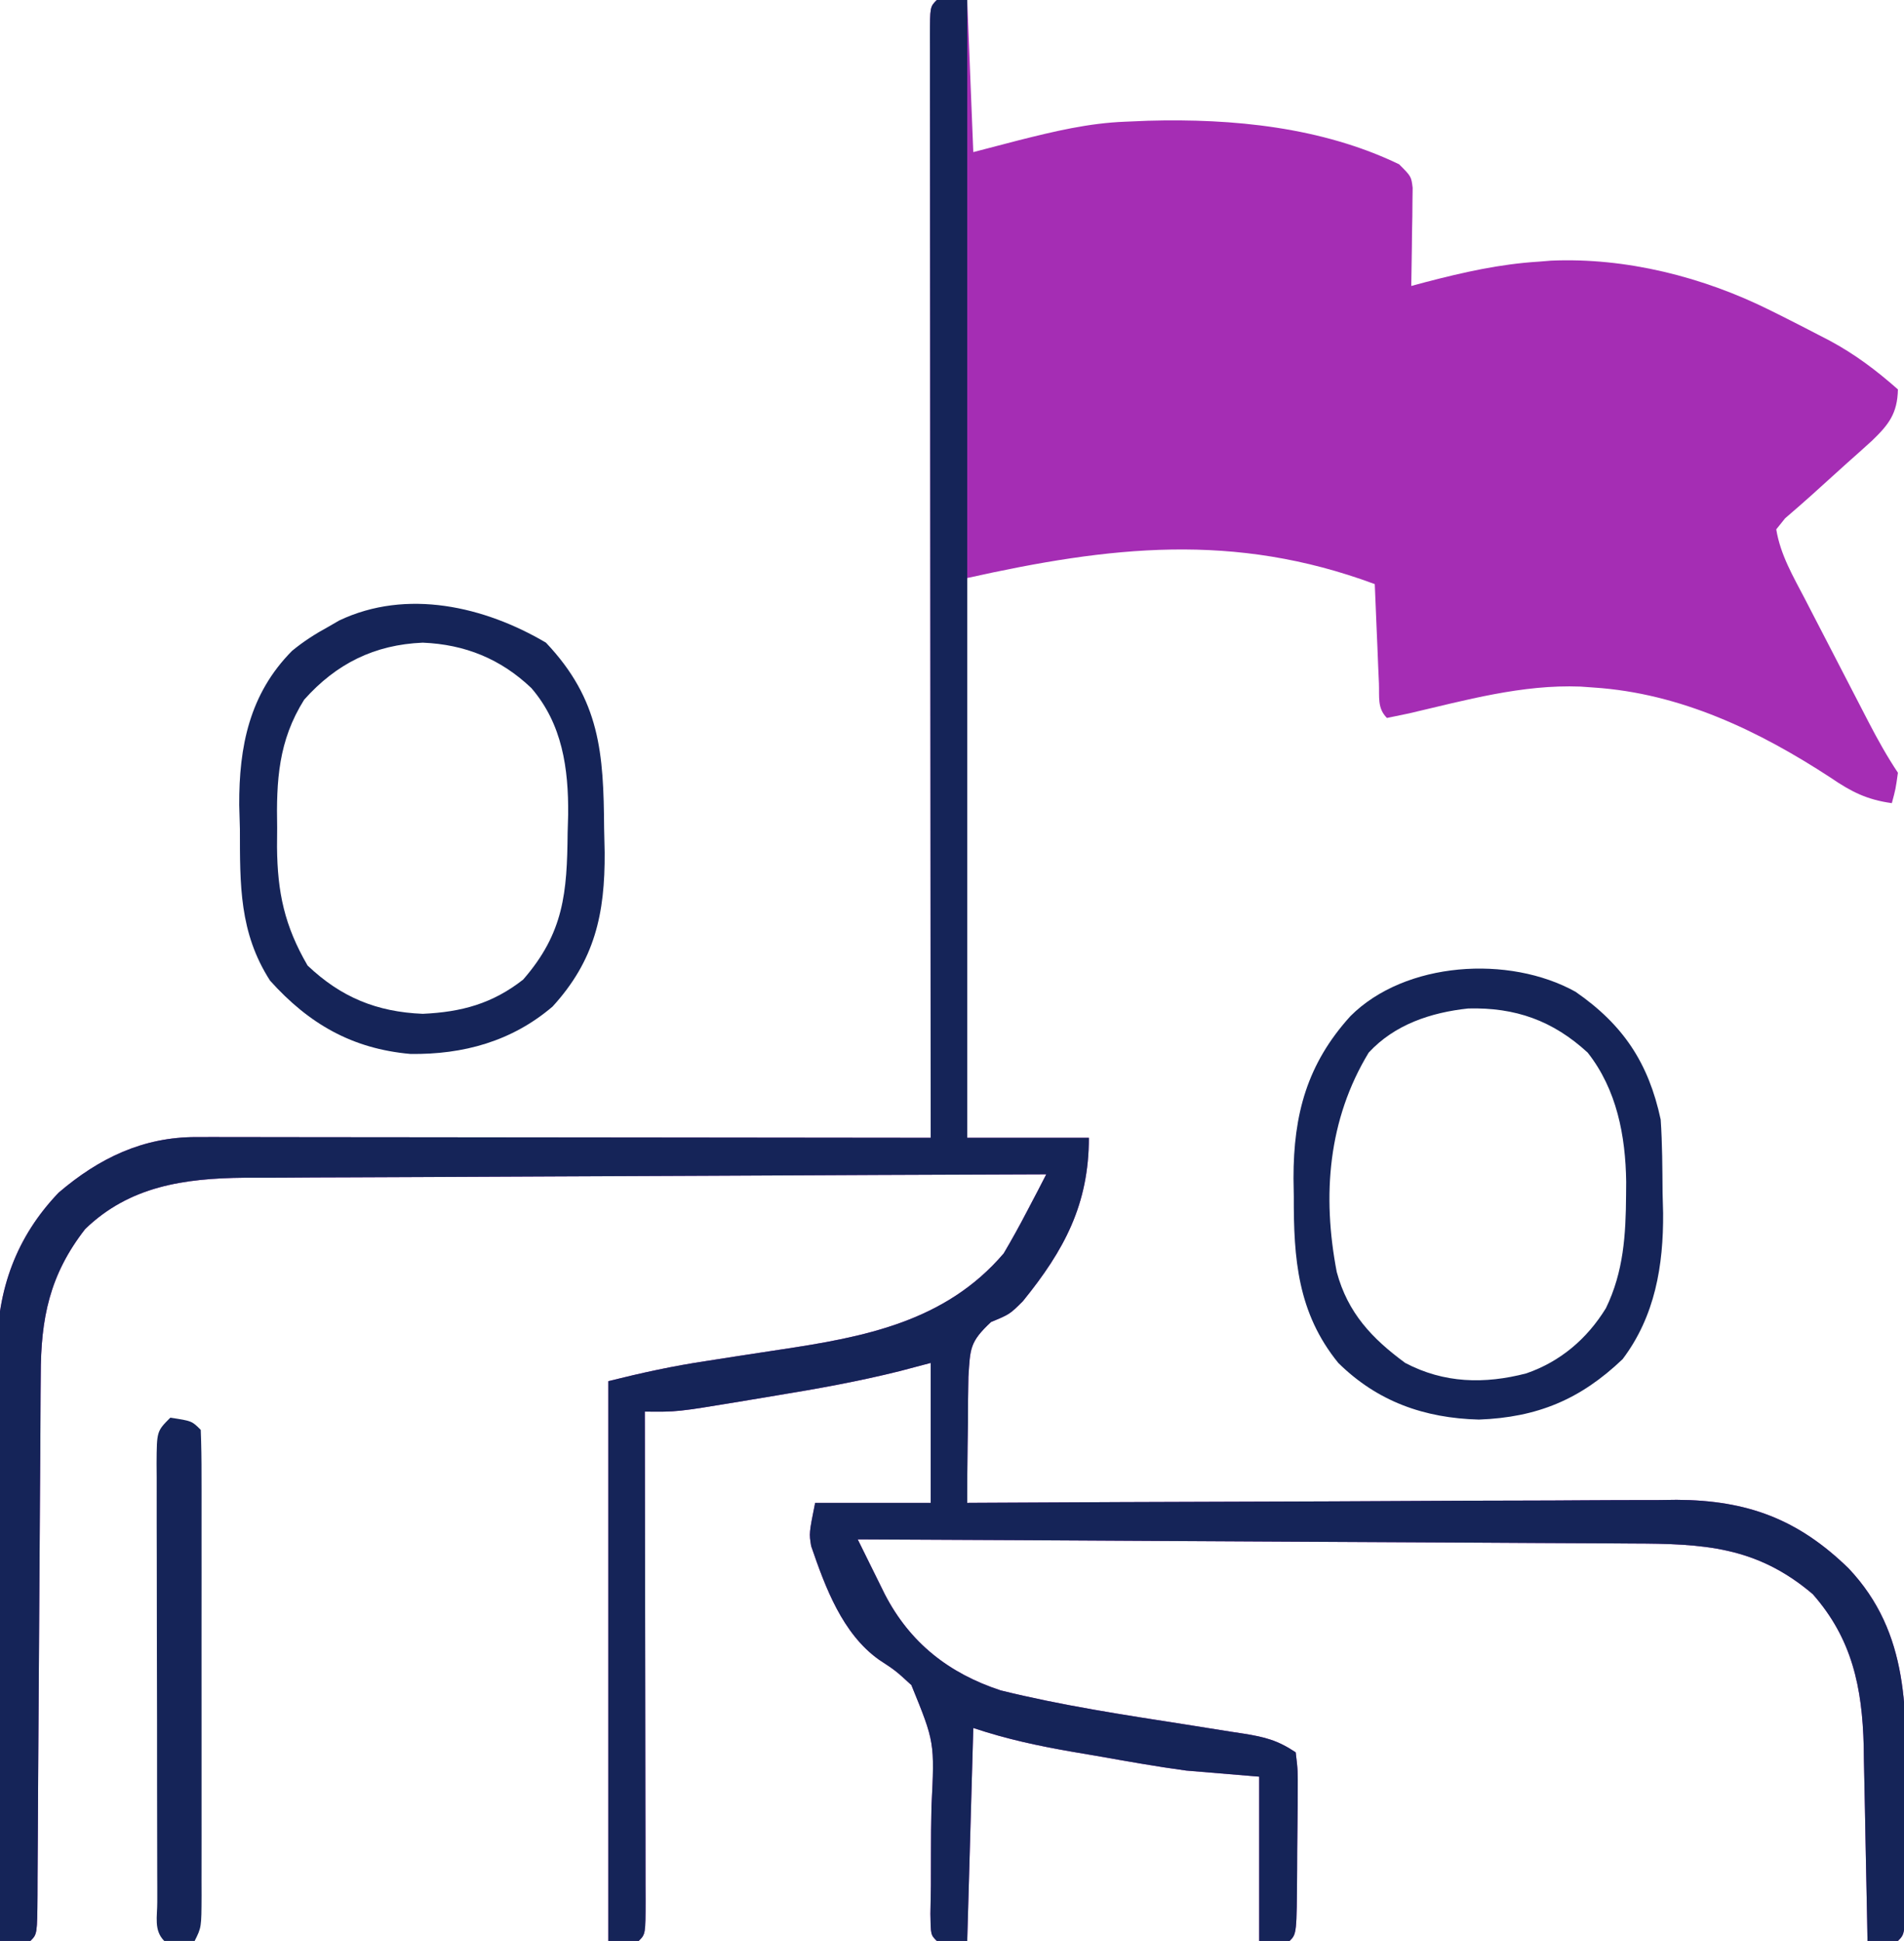
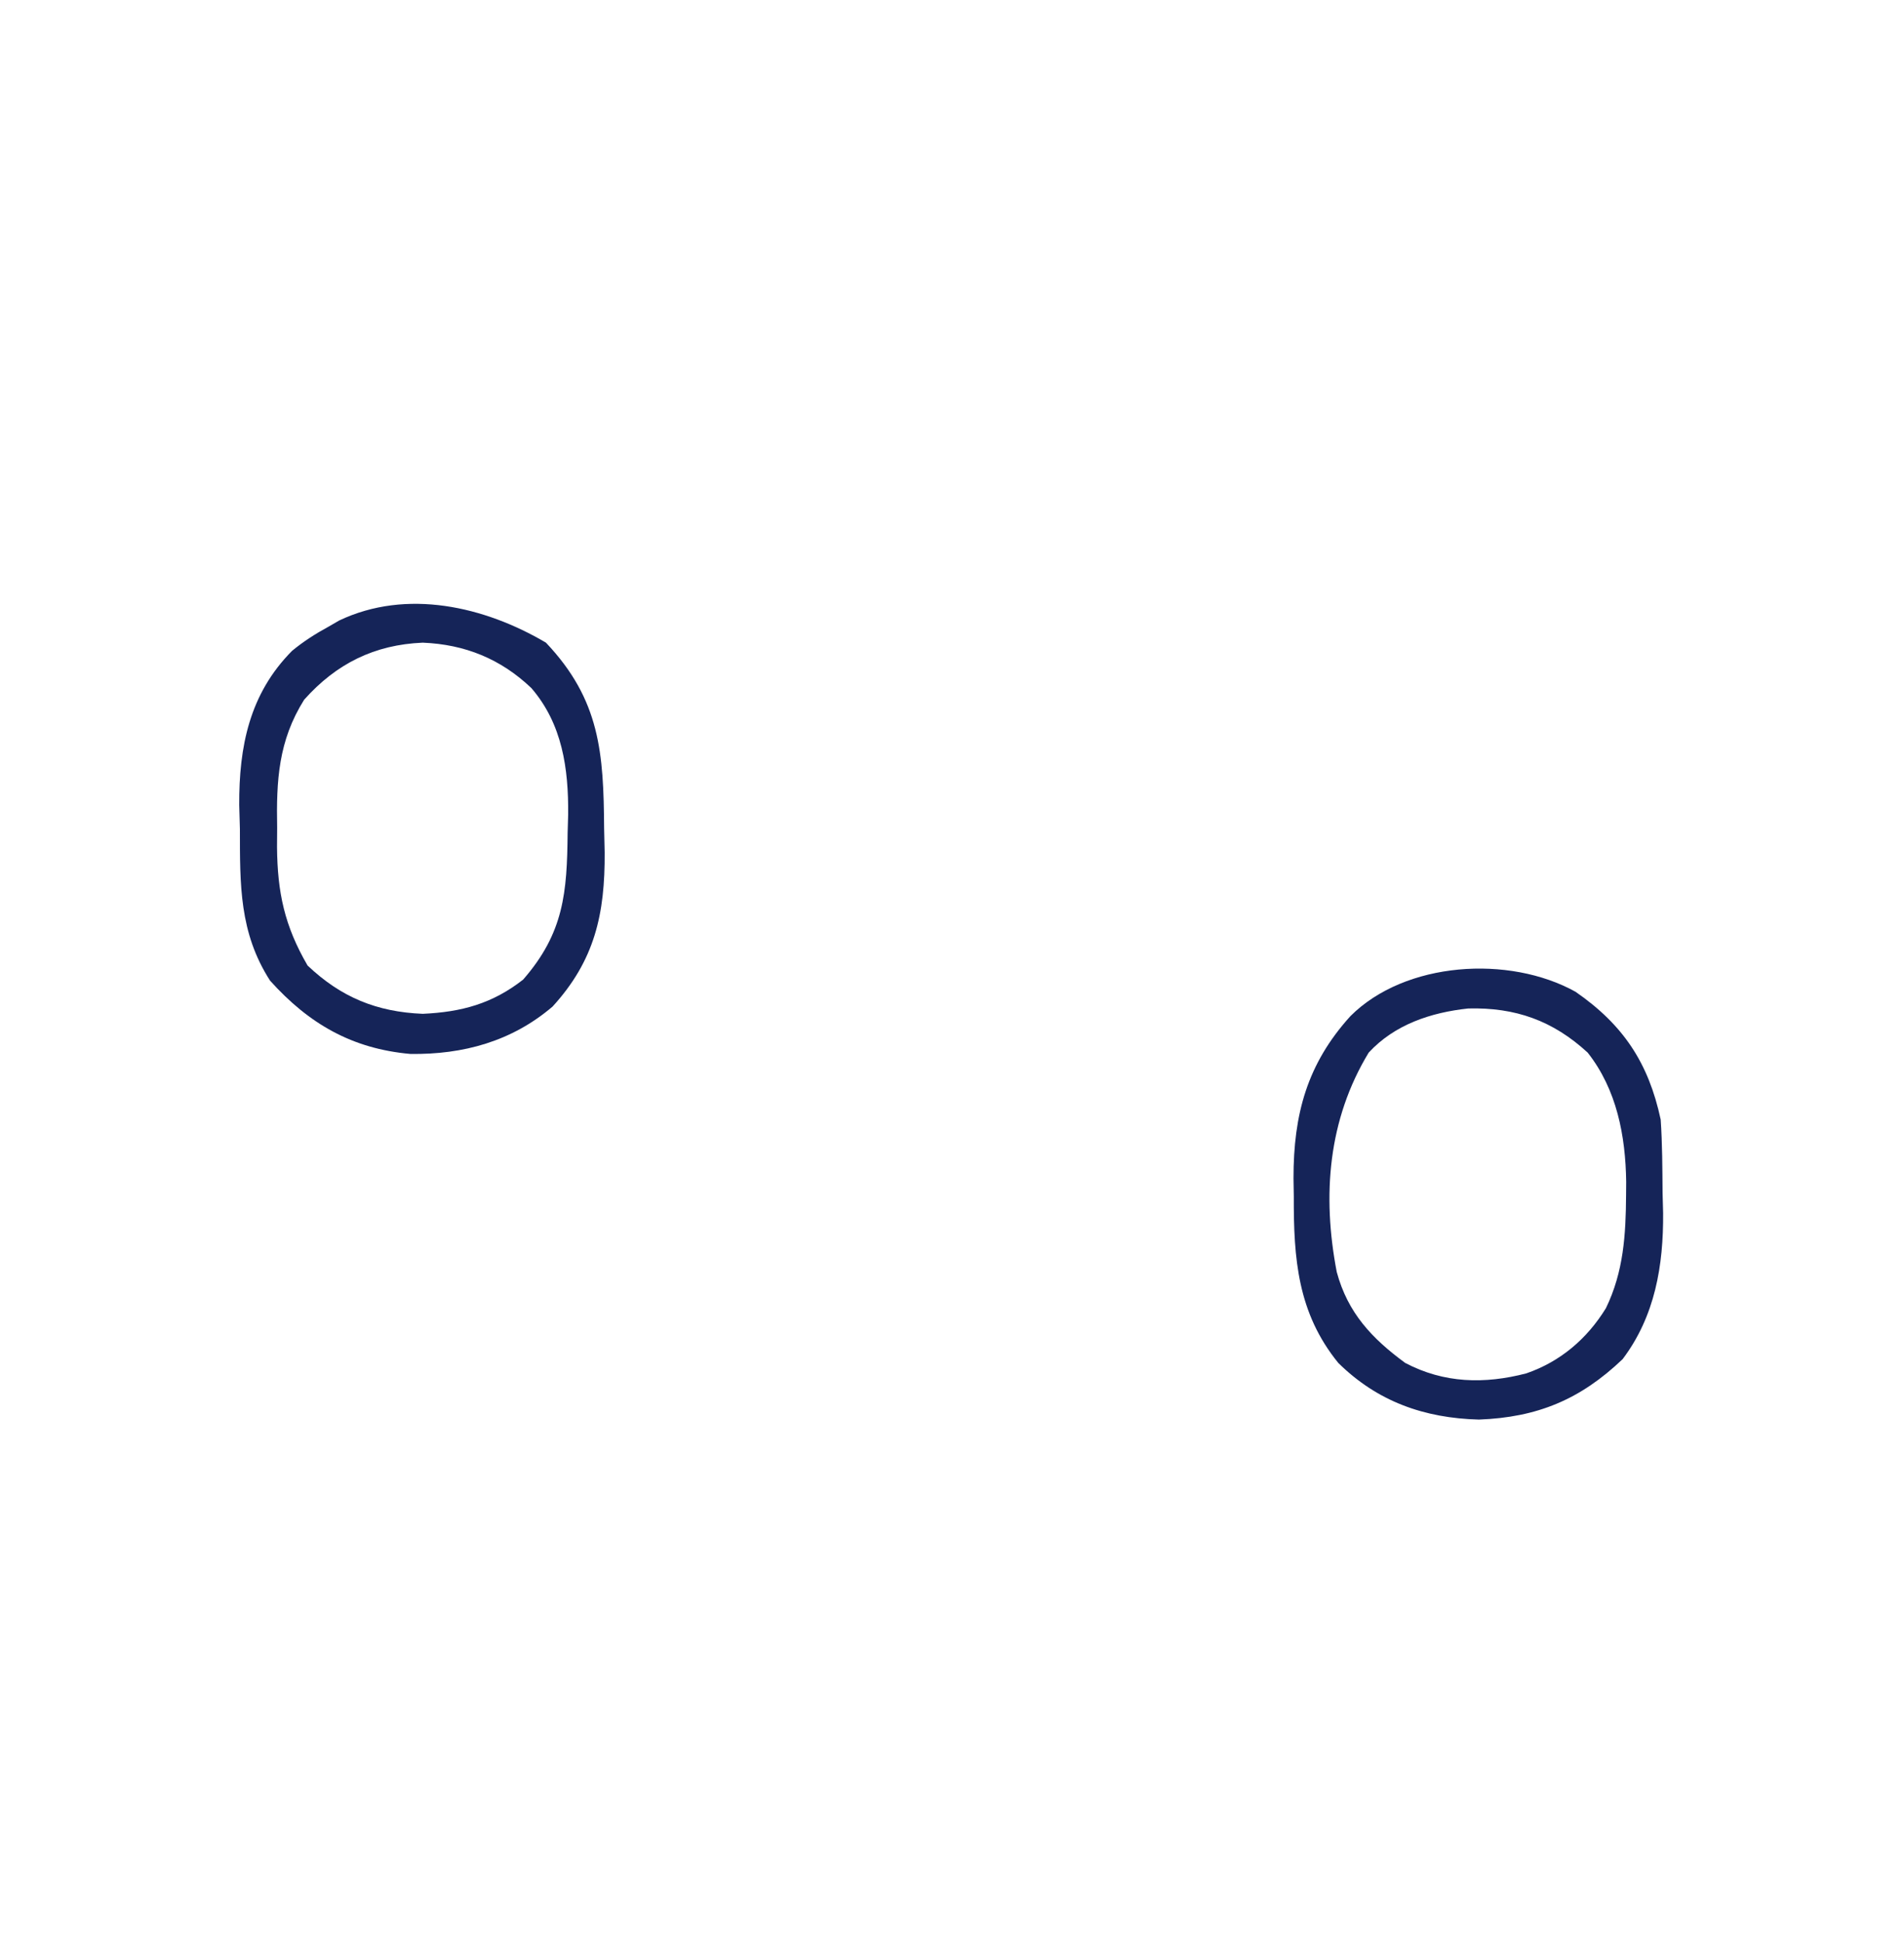
<svg xmlns="http://www.w3.org/2000/svg" version="1.1" width="313" height="319">
-   <path d="M0 0 C1.65 0 3.3 0 5 0 C5.33 8.25 5.66 16.5 6 25 C8.454 24.361 10.909 23.721 13.438 23.062 C19.289 21.592 24.949 20.227 31 20 C32.228 19.948 33.457 19.897 34.723 19.844 C48.649 19.454 63.282 20.876 76 27 C78 29 78 29 78.227 30.879 C78.211 31.995 78.211 31.995 78.195 33.133 C78.186 34.341 78.186 34.341 78.176 35.574 C78.151 36.837 78.151 36.837 78.125 38.125 C78.116 38.974 78.107 39.824 78.098 40.699 C78.074 42.8 78.038 44.9 78 47 C78.762 46.795 79.524 46.59 80.309 46.379 C86.541 44.753 92.566 43.392 99 43 C99.646 42.947 100.292 42.894 100.957 42.84 C113.313 42.296 126.025 45.527 137 51 C137.925 51.459 137.925 51.459 138.869 51.928 C140.88 52.936 142.879 53.963 144.875 55 C145.494 55.32 146.113 55.64 146.75 55.969 C150.954 58.225 154.419 60.846 158 64 C157.917 67.956 156.492 69.777 153.762 72.41 C152.414 73.639 151.055 74.856 149.688 76.062 C147.699 77.858 145.711 79.655 143.724 81.454 C142.318 82.715 140.89 83.953 139.457 85.184 C138.976 85.783 138.495 86.382 138 87 C138.676 91.192 140.805 94.779 142.746 98.504 C143.303 99.583 143.303 99.583 143.871 100.685 C144.655 102.203 145.441 103.72 146.229 105.236 C147.434 107.555 148.632 109.878 149.83 112.201 C150.593 113.677 151.357 115.153 152.121 116.629 C152.479 117.323 152.838 118.017 153.207 118.731 C154.695 121.591 156.21 124.315 158 127 C157.625 129.688 157.625 129.688 157 132 C152.904 131.436 150.336 130.134 146.938 127.812 C135.133 120.101 122.26 113.935 108 113 C106.921 112.923 106.921 112.923 105.82 112.844 C96.213 112.466 86.916 115.087 77.625 117.25 C76.429 117.498 75.233 117.745 74 118 C72.382 116.382 72.777 114.544 72.684 112.309 C72.621 110.892 72.621 110.892 72.557 109.447 C72.517 108.454 72.478 107.461 72.438 106.438 C72.394 105.44 72.351 104.443 72.307 103.416 C72.2 100.944 72.098 98.472 72 96 C48.833 87.401 28.453 89.788 5 95 C5 125.36 5 155.72 5 187 C11.6 187 18.2 187 25 187 C25 197.929 20.963 205.462 14.16 213.844 C12 216 12 216 8.92 217.275 C5.392 220.567 5.5 221.615 5.195 226.297 C5.142 228.781 5.12 231.266 5.125 233.75 C5.104 235.02 5.084 236.289 5.062 237.598 C5.015 240.732 4.996 243.865 5 247 C5.639 246.996 6.278 246.993 6.937 246.989 C22.53 246.9 38.122 246.834 53.715 246.793 C61.256 246.772 68.797 246.744 76.337 246.698 C82.914 246.658 89.49 246.633 96.067 246.624 C99.545 246.618 103.024 246.606 106.502 246.577 C110.397 246.545 114.29 246.544 118.185 246.546 C119.323 246.532 120.462 246.517 121.635 246.502 C133.238 246.562 141.59 249.675 149.906 257.781 C159.99 268.467 159.436 281.451 159.281 295.292 C159.25 298.153 159.24 301.014 159.234 303.875 C159.225 305.69 159.215 307.505 159.203 309.32 C159.197 310.606 159.197 310.606 159.19 311.918 C159.117 317.883 159.117 317.883 158 319 C156.334 319.041 154.666 319.043 153 319 C152.98 317.866 152.96 316.731 152.94 315.563 C152.863 311.319 152.775 307.075 152.683 302.832 C152.645 301.002 152.61 299.172 152.578 297.342 C152.532 294.698 152.474 292.054 152.414 289.41 C152.403 288.604 152.391 287.797 152.379 286.966 C152.135 277.381 150.481 269.336 144 262 C134.754 254.132 125.99 253.701 114.262 253.681 C112.872 253.672 111.482 253.662 110.091 253.651 C106.334 253.624 102.576 253.608 98.818 253.595 C94.885 253.58 90.952 253.553 87.019 253.527 C79.578 253.481 72.138 253.444 64.697 253.411 C56.223 253.372 47.749 253.323 39.275 253.273 C21.85 253.169 4.425 253.08 -13 253 C-12.05 254.931 -11.096 256.86 -10.141 258.789 C-9.61 259.864 -9.079 260.938 -8.532 262.045 C-4.412 269.991 1.956 275.013 10.503 277.823 C20.583 280.313 30.802 281.853 41.052 283.45 C43.454 283.827 45.854 284.212 48.254 284.598 C48.988 284.709 49.723 284.821 50.479 284.936 C53.95 285.497 56.026 286.017 59 288 C59.356 290.965 59.356 290.965 59.328 294.723 C59.326 295.383 59.324 296.044 59.322 296.725 C59.316 298.121 59.302 299.517 59.281 300.913 C59.25 303.058 59.24 305.201 59.234 307.346 C59.163 317.837 59.163 317.837 58 319 C56.35 319 54.7 319 53 319 C53 310.09 53 301.18 53 292 C49.04 291.67 45.08 291.34 41 291 C38.56 290.664 36.123 290.296 33.695 289.879 C32.453 289.666 31.21 289.452 29.93 289.232 C28.046 288.901 28.046 288.901 26.125 288.562 C24.846 288.345 23.567 288.128 22.25 287.904 C16.585 286.92 11.485 285.828 6 284 C5.67 295.55 5.34 307.1 5 319 C3.35 319 1.7 319 0 319 C-1 318 -1 318 -1.047 314.541 C-1.021 312.996 -0.993 311.451 -0.965 309.906 C-0.959 308.219 -0.956 306.531 -0.955 304.844 C-0.953 302.181 -0.938 299.522 -0.873 296.859 C-0.348 286.35 -0.348 286.35 -4.177 276.949 C-6.765 274.574 -6.765 274.574 -9.514 272.771 C-15.52 268.492 -18.323 260.888 -20.652 254.105 C-21 252 -21 252 -20 247 C-13.73 247 -7.46 247 -1 247 C-1 239.41 -1 231.82 -1 224 C-2.662 224.44 -4.323 224.879 -6.035 225.332 C-12.788 227.019 -19.581 228.244 -26.448 229.363 C-28.461 229.691 -30.472 230.03 -32.482 230.369 C-42.709 232.059 -42.709 232.059 -48 232 C-47.998 233.075 -47.996 234.15 -47.993 235.258 C-47.973 245.368 -47.958 255.478 -47.948 265.587 C-47.943 270.785 -47.936 275.983 -47.925 281.181 C-47.914 286.193 -47.908 291.205 -47.905 296.217 C-47.903 298.134 -47.9 300.051 -47.894 301.967 C-47.887 304.642 -47.886 307.317 -47.886 309.992 C-47.883 310.793 -47.879 311.593 -47.876 312.418 C-47.886 317.886 -47.886 317.886 -49 319 C-50.65 319 -52.3 319 -54 319 C-54 288.64 -54 258.28 -54 227 C-48.541 225.635 -43.297 224.49 -37.766 223.668 C-36.206 223.425 -34.646 223.18 -33.086 222.936 C-30.674 222.56 -28.261 222.189 -25.847 221.831 C-11.926 219.752 1.408 217.238 11 206 C12.315 203.775 13.568 201.511 14.762 199.219 C15.374 198.053 15.986 196.887 16.616 195.686 C17.301 194.356 17.301 194.356 18 193 C-0.359 193.061 -18.718 193.138 -37.077 193.236 C-45.602 193.281 -54.127 193.32 -62.652 193.346 C-70.085 193.369 -77.518 193.403 -84.951 193.449 C-88.884 193.473 -92.817 193.491 -96.751 193.498 C-100.458 193.504 -104.166 193.524 -107.873 193.554 C-109.872 193.567 -111.87 193.565 -113.869 193.563 C-123.664 193.665 -132.694 194.93 -140 202 C-145.861 209.524 -147.297 216.679 -147.303 226.029 C-147.316 227.52 -147.316 227.52 -147.329 229.041 C-147.354 232.315 -147.366 235.589 -147.379 238.863 C-147.395 241.139 -147.412 243.415 -147.43 245.691 C-147.476 251.673 -147.511 257.655 -147.543 263.637 C-147.595 273.23 -147.659 282.823 -147.731 292.416 C-147.754 295.774 -147.77 299.131 -147.786 302.489 C-147.799 304.532 -147.813 306.575 -147.826 308.618 C-147.829 309.559 -147.832 310.5 -147.834 311.469 C-147.886 317.886 -147.886 317.886 -149 319 C-150.666 319.041 -152.334 319.043 -154 319 C-154.093 305.5 -154.164 292 -154.207 278.499 C-154.228 272.229 -154.256 265.96 -154.302 259.691 C-154.345 253.635 -154.369 247.579 -154.38 241.523 C-154.387 239.218 -154.401 236.913 -154.423 234.609 C-154.452 231.368 -154.456 228.128 -154.454 224.887 C-154.468 223.945 -154.483 223.003 -154.498 222.032 C-154.436 211.942 -151.351 203.322 -144.355 196.012 C-137.697 190.325 -130.488 186.871 -121.736 186.88 C-120.137 186.878 -120.137 186.878 -118.506 186.876 C-117.342 186.879 -116.179 186.883 -114.979 186.886 C-113.75 186.886 -112.52 186.886 -111.254 186.886 C-107.886 186.887 -104.519 186.892 -101.151 186.899 C-97.631 186.905 -94.11 186.905 -90.589 186.907 C-83.924 186.91 -77.259 186.918 -70.594 186.928 C-63.005 186.939 -55.416 186.945 -47.827 186.95 C-32.218 186.96 -16.609 186.978 -1 187 C-1.001 185.563 -1.001 185.563 -1.003 184.098 C-1.025 160.831 -1.041 137.564 -1.052 114.298 C-1.057 103.046 -1.064 91.795 -1.075 80.543 C-1.085 70.74 -1.092 60.937 -1.094 51.134 C-1.095 45.94 -1.098 40.746 -1.106 35.552 C-1.112 30.669 -1.115 25.787 -1.113 20.904 C-1.113 19.106 -1.115 17.309 -1.119 15.511 C-1.124 13.068 -1.123 10.625 -1.12 8.182 C-1.125 7.1 -1.125 7.1 -1.129 5.997 C-1.114 1.114 -1.114 1.114 0 0 Z " fill="#a52db4" transform="translate(154,0)" />
-   <path d="M0 0 C1.65 0 3.3 0 5 0 C5 61.71 5 123.42 5 187 C11.6 187 18.2 187 25 187 C25 197.929 20.963 205.462 14.16 213.844 C12 216 12 216 8.92 217.275 C5.392 220.567 5.5 221.615 5.195 226.297 C5.142 228.781 5.12 231.266 5.125 233.75 C5.104 235.02 5.084 236.289 5.062 237.598 C5.015 240.732 4.996 243.865 5 247 C5.639 246.996 6.278 246.993 6.937 246.989 C22.53 246.9 38.122 246.834 53.715 246.793 C61.256 246.772 68.797 246.744 76.337 246.698 C82.914 246.658 89.49 246.633 96.067 246.624 C99.545 246.618 103.024 246.606 106.502 246.577 C110.397 246.545 114.29 246.544 118.185 246.546 C119.323 246.532 120.462 246.517 121.635 246.502 C133.238 246.562 141.59 249.675 149.906 257.781 C159.99 268.467 159.436 281.451 159.281 295.292 C159.25 298.153 159.24 301.014 159.234 303.875 C159.225 305.69 159.215 307.505 159.203 309.32 C159.197 310.606 159.197 310.606 159.19 311.918 C159.117 317.883 159.117 317.883 158 319 C156.334 319.041 154.666 319.043 153 319 C152.98 317.866 152.96 316.731 152.94 315.563 C152.863 311.319 152.775 307.075 152.683 302.832 C152.645 301.002 152.61 299.172 152.578 297.342 C152.532 294.698 152.474 292.054 152.414 289.41 C152.403 288.604 152.391 287.797 152.379 286.966 C152.135 277.381 150.481 269.336 144 262 C134.754 254.132 125.99 253.701 114.262 253.681 C112.872 253.672 111.482 253.662 110.091 253.651 C106.334 253.624 102.576 253.608 98.818 253.595 C94.885 253.58 90.952 253.553 87.019 253.527 C79.578 253.481 72.138 253.444 64.697 253.411 C56.223 253.372 47.749 253.323 39.275 253.273 C21.85 253.169 4.425 253.08 -13 253 C-12.05 254.931 -11.096 256.86 -10.141 258.789 C-9.61 259.864 -9.079 260.938 -8.532 262.045 C-4.412 269.991 1.956 275.013 10.503 277.823 C20.583 280.313 30.802 281.853 41.052 283.45 C43.454 283.827 45.854 284.212 48.254 284.598 C48.988 284.709 49.723 284.821 50.479 284.936 C53.95 285.497 56.026 286.017 59 288 C59.356 290.965 59.356 290.965 59.328 294.723 C59.326 295.383 59.324 296.044 59.322 296.725 C59.316 298.121 59.302 299.517 59.281 300.913 C59.25 303.058 59.24 305.201 59.234 307.346 C59.163 317.837 59.163 317.837 58 319 C56.35 319 54.7 319 53 319 C53 310.09 53 301.18 53 292 C49.04 291.67 45.08 291.34 41 291 C38.56 290.664 36.123 290.296 33.695 289.879 C32.453 289.666 31.21 289.452 29.93 289.232 C28.046 288.901 28.046 288.901 26.125 288.562 C24.846 288.345 23.567 288.128 22.25 287.904 C16.585 286.92 11.485 285.828 6 284 C5.67 295.55 5.34 307.1 5 319 C3.35 319 1.7 319 0 319 C-1 318 -1 318 -1.047 314.541 C-1.021 312.996 -0.993 311.451 -0.965 309.906 C-0.959 308.219 -0.956 306.531 -0.955 304.844 C-0.953 302.181 -0.938 299.522 -0.873 296.859 C-0.348 286.35 -0.348 286.35 -4.177 276.949 C-6.765 274.574 -6.765 274.574 -9.514 272.771 C-15.52 268.492 -18.323 260.888 -20.652 254.105 C-21 252 -21 252 -20 247 C-13.73 247 -7.46 247 -1 247 C-1 239.41 -1 231.82 -1 224 C-2.662 224.44 -4.323 224.879 -6.035 225.332 C-12.788 227.019 -19.581 228.244 -26.448 229.363 C-28.461 229.691 -30.472 230.03 -32.482 230.369 C-42.709 232.059 -42.709 232.059 -48 232 C-47.998 233.075 -47.996 234.15 -47.993 235.258 C-47.973 245.368 -47.958 255.478 -47.948 265.587 C-47.943 270.785 -47.936 275.983 -47.925 281.181 C-47.914 286.193 -47.908 291.205 -47.905 296.217 C-47.903 298.134 -47.9 300.051 -47.894 301.967 C-47.887 304.642 -47.886 307.317 -47.886 309.992 C-47.883 310.793 -47.879 311.593 -47.876 312.418 C-47.886 317.886 -47.886 317.886 -49 319 C-50.65 319 -52.3 319 -54 319 C-54 288.64 -54 258.28 -54 227 C-48.541 225.635 -43.297 224.49 -37.766 223.668 C-36.206 223.425 -34.646 223.18 -33.086 222.936 C-30.674 222.56 -28.261 222.189 -25.847 221.831 C-11.926 219.752 1.408 217.238 11 206 C12.315 203.775 13.568 201.511 14.762 199.219 C15.374 198.053 15.986 196.887 16.616 195.686 C17.301 194.356 17.301 194.356 18 193 C-0.359 193.061 -18.718 193.138 -37.077 193.236 C-45.602 193.281 -54.127 193.32 -62.652 193.346 C-70.085 193.369 -77.518 193.403 -84.951 193.449 C-88.884 193.473 -92.817 193.491 -96.751 193.498 C-100.458 193.504 -104.166 193.524 -107.873 193.554 C-109.872 193.567 -111.87 193.565 -113.869 193.563 C-123.664 193.665 -132.694 194.93 -140 202 C-145.861 209.524 -147.297 216.679 -147.303 226.029 C-147.316 227.52 -147.316 227.52 -147.329 229.041 C-147.354 232.315 -147.366 235.589 -147.379 238.863 C-147.395 241.139 -147.412 243.415 -147.43 245.691 C-147.476 251.673 -147.511 257.655 -147.543 263.637 C-147.595 273.23 -147.659 282.823 -147.731 292.416 C-147.754 295.774 -147.77 299.131 -147.786 302.489 C-147.799 304.532 -147.813 306.575 -147.826 308.618 C-147.829 309.559 -147.832 310.5 -147.834 311.469 C-147.886 317.886 -147.886 317.886 -149 319 C-150.666 319.041 -152.334 319.043 -154 319 C-154.093 305.5 -154.164 292 -154.207 278.499 C-154.228 272.229 -154.256 265.96 -154.302 259.691 C-154.345 253.635 -154.369 247.579 -154.38 241.523 C-154.387 239.218 -154.401 236.913 -154.423 234.609 C-154.452 231.368 -154.456 228.128 -154.454 224.887 C-154.468 223.945 -154.483 223.003 -154.498 222.032 C-154.436 211.942 -151.351 203.322 -144.355 196.012 C-137.697 190.325 -130.488 186.871 -121.736 186.88 C-120.137 186.878 -120.137 186.878 -118.506 186.876 C-117.342 186.879 -116.179 186.883 -114.979 186.886 C-113.75 186.886 -112.52 186.886 -111.254 186.886 C-107.886 186.887 -104.519 186.892 -101.151 186.899 C-97.631 186.905 -94.11 186.905 -90.589 186.907 C-83.924 186.91 -77.259 186.918 -70.594 186.928 C-63.005 186.939 -55.416 186.945 -47.827 186.95 C-32.218 186.96 -16.609 186.978 -1 187 C-1.001 185.563 -1.001 185.563 -1.003 184.098 C-1.025 160.831 -1.041 137.564 -1.052 114.298 C-1.057 103.046 -1.064 91.795 -1.075 80.543 C-1.085 70.74 -1.092 60.937 -1.094 51.134 C-1.095 45.94 -1.098 40.746 -1.106 35.552 C-1.112 30.669 -1.115 25.787 -1.113 20.904 C-1.113 19.106 -1.115 17.309 -1.119 15.511 C-1.124 13.068 -1.123 10.625 -1.12 8.182 C-1.125 7.1 -1.125 7.1 -1.129 5.997 C-1.114 1.114 -1.114 1.114 0 0 Z " fill="#152458" transform="translate(154,0)" />
  <path d="M0 0 C7.857 5.433 12.011 11.717 14 21 C14.276 25.017 14.277 29.037 14.312 33.062 C14.342 34.145 14.371 35.227 14.4 36.342 C14.468 44.983 13.078 53.304 7.75 60.375 C0.782 67.026 -6.3 69.953 -15.875 70.312 C-24.849 70.079 -32.557 67.357 -39 61 C-45.687 52.781 -46.346 43.856 -46.312 33.625 C-46.329 32.648 -46.345 31.671 -46.361 30.664 C-46.368 20.149 -44.125 11.854 -37 4 C-28.007 -4.993 -10.914 -6.068 0 0 Z M-34 10 C-40.673 21.013 -41.675 33.442 -39.25 46.062 C-37.434 52.786 -33.468 56.983 -28 61 C-21.601 64.368 -14.953 64.5 -8.102 62.723 C-2.486 60.792 1.908 57.033 5 52 C7.911 46.004 8.269 39.925 8.312 33.375 C8.318 32.671 8.324 31.967 8.329 31.241 C8.226 23.669 6.785 16.074 2 10 C-3.722 4.737 -9.884 2.55 -17.629 2.746 C-23.79 3.406 -29.743 5.388 -34 10 Z " fill="#152458" transform="translate(259,163)" />
  <path d="M0 0 C8.924 9.42 9.471 18.156 9.562 30.562 C9.592 31.852 9.621 33.142 9.65 34.471 C9.718 44.581 8.019 52.223 1.09 59.805 C-5.628 65.539 -13.612 67.709 -22.281 67.594 C-31.887 66.743 -38.995 62.625 -45.355 55.547 C-50.433 47.64 -50.299 39.781 -50.312 30.625 C-50.349 29.331 -50.386 28.037 -50.424 26.703 C-50.468 17.074 -48.749 8.424 -41.742 1.347 C-39.827 -0.227 -37.925 -1.44 -35.75 -2.625 C-35.169 -2.961 -34.587 -3.298 -33.988 -3.645 C-22.873 -8.925 -10.06 -5.945 0 0 Z M-39.75 9.375 C-43.989 16.126 -44.338 22.641 -44.188 30.438 C-44.195 31.475 -44.202 32.512 -44.209 33.58 C-44.147 41.049 -42.978 46.543 -39.188 53.062 C-33.685 58.283 -27.83 60.687 -20.25 61 C-13.885 60.708 -8.807 59.337 -3.75 55.375 C2.949 47.691 3.469 41.093 3.562 31.25 C3.592 30.255 3.621 29.26 3.65 28.234 C3.714 20.68 2.697 13.377 -2.397 7.463 C-7.446 2.659 -13.32 0.286 -20.25 0 C-28.194 0.328 -34.47 3.451 -39.75 9.375 Z " fill="#152458" transform="translate(89.75,105.625)" />
-   <path d="M0 0 C3.536 0.536 3.536 0.536 5 2 C5.1 4.545 5.136 7.063 5.129 9.609 C5.131 10.406 5.133 11.203 5.135 12.023 C5.139 14.671 5.136 17.318 5.133 19.965 C5.133 21.797 5.134 23.629 5.136 25.462 C5.137 29.308 5.135 33.154 5.13 37 C5.125 41.938 5.128 46.875 5.134 51.813 C5.138 55.599 5.136 59.385 5.134 63.17 C5.133 64.991 5.134 66.812 5.136 68.633 C5.139 71.176 5.135 73.719 5.129 76.261 C5.131 77.019 5.133 77.777 5.136 78.558 C5.114 83.771 5.114 83.771 4 86 C2.334 86.043 0.666 86.041 -1 86 C-2.749 84.251 -2.132 81.962 -2.147 79.631 C-2.146 78.861 -2.146 78.092 -2.145 77.299 C-2.149 76.493 -2.152 75.686 -2.155 74.855 C-2.165 72.176 -2.167 69.496 -2.168 66.816 C-2.171 64.962 -2.175 63.107 -2.178 61.252 C-2.184 57.359 -2.186 53.466 -2.185 49.573 C-2.185 44.575 -2.199 39.576 -2.216 34.578 C-2.227 30.746 -2.229 26.914 -2.229 23.082 C-2.23 21.239 -2.234 19.395 -2.242 17.552 C-2.252 14.978 -2.249 12.404 -2.243 9.83 C-2.249 9.063 -2.254 8.296 -2.26 7.505 C-2.228 2.228 -2.228 2.228 0 0 Z " fill="#152458" transform="translate(28,233)" />
</svg>